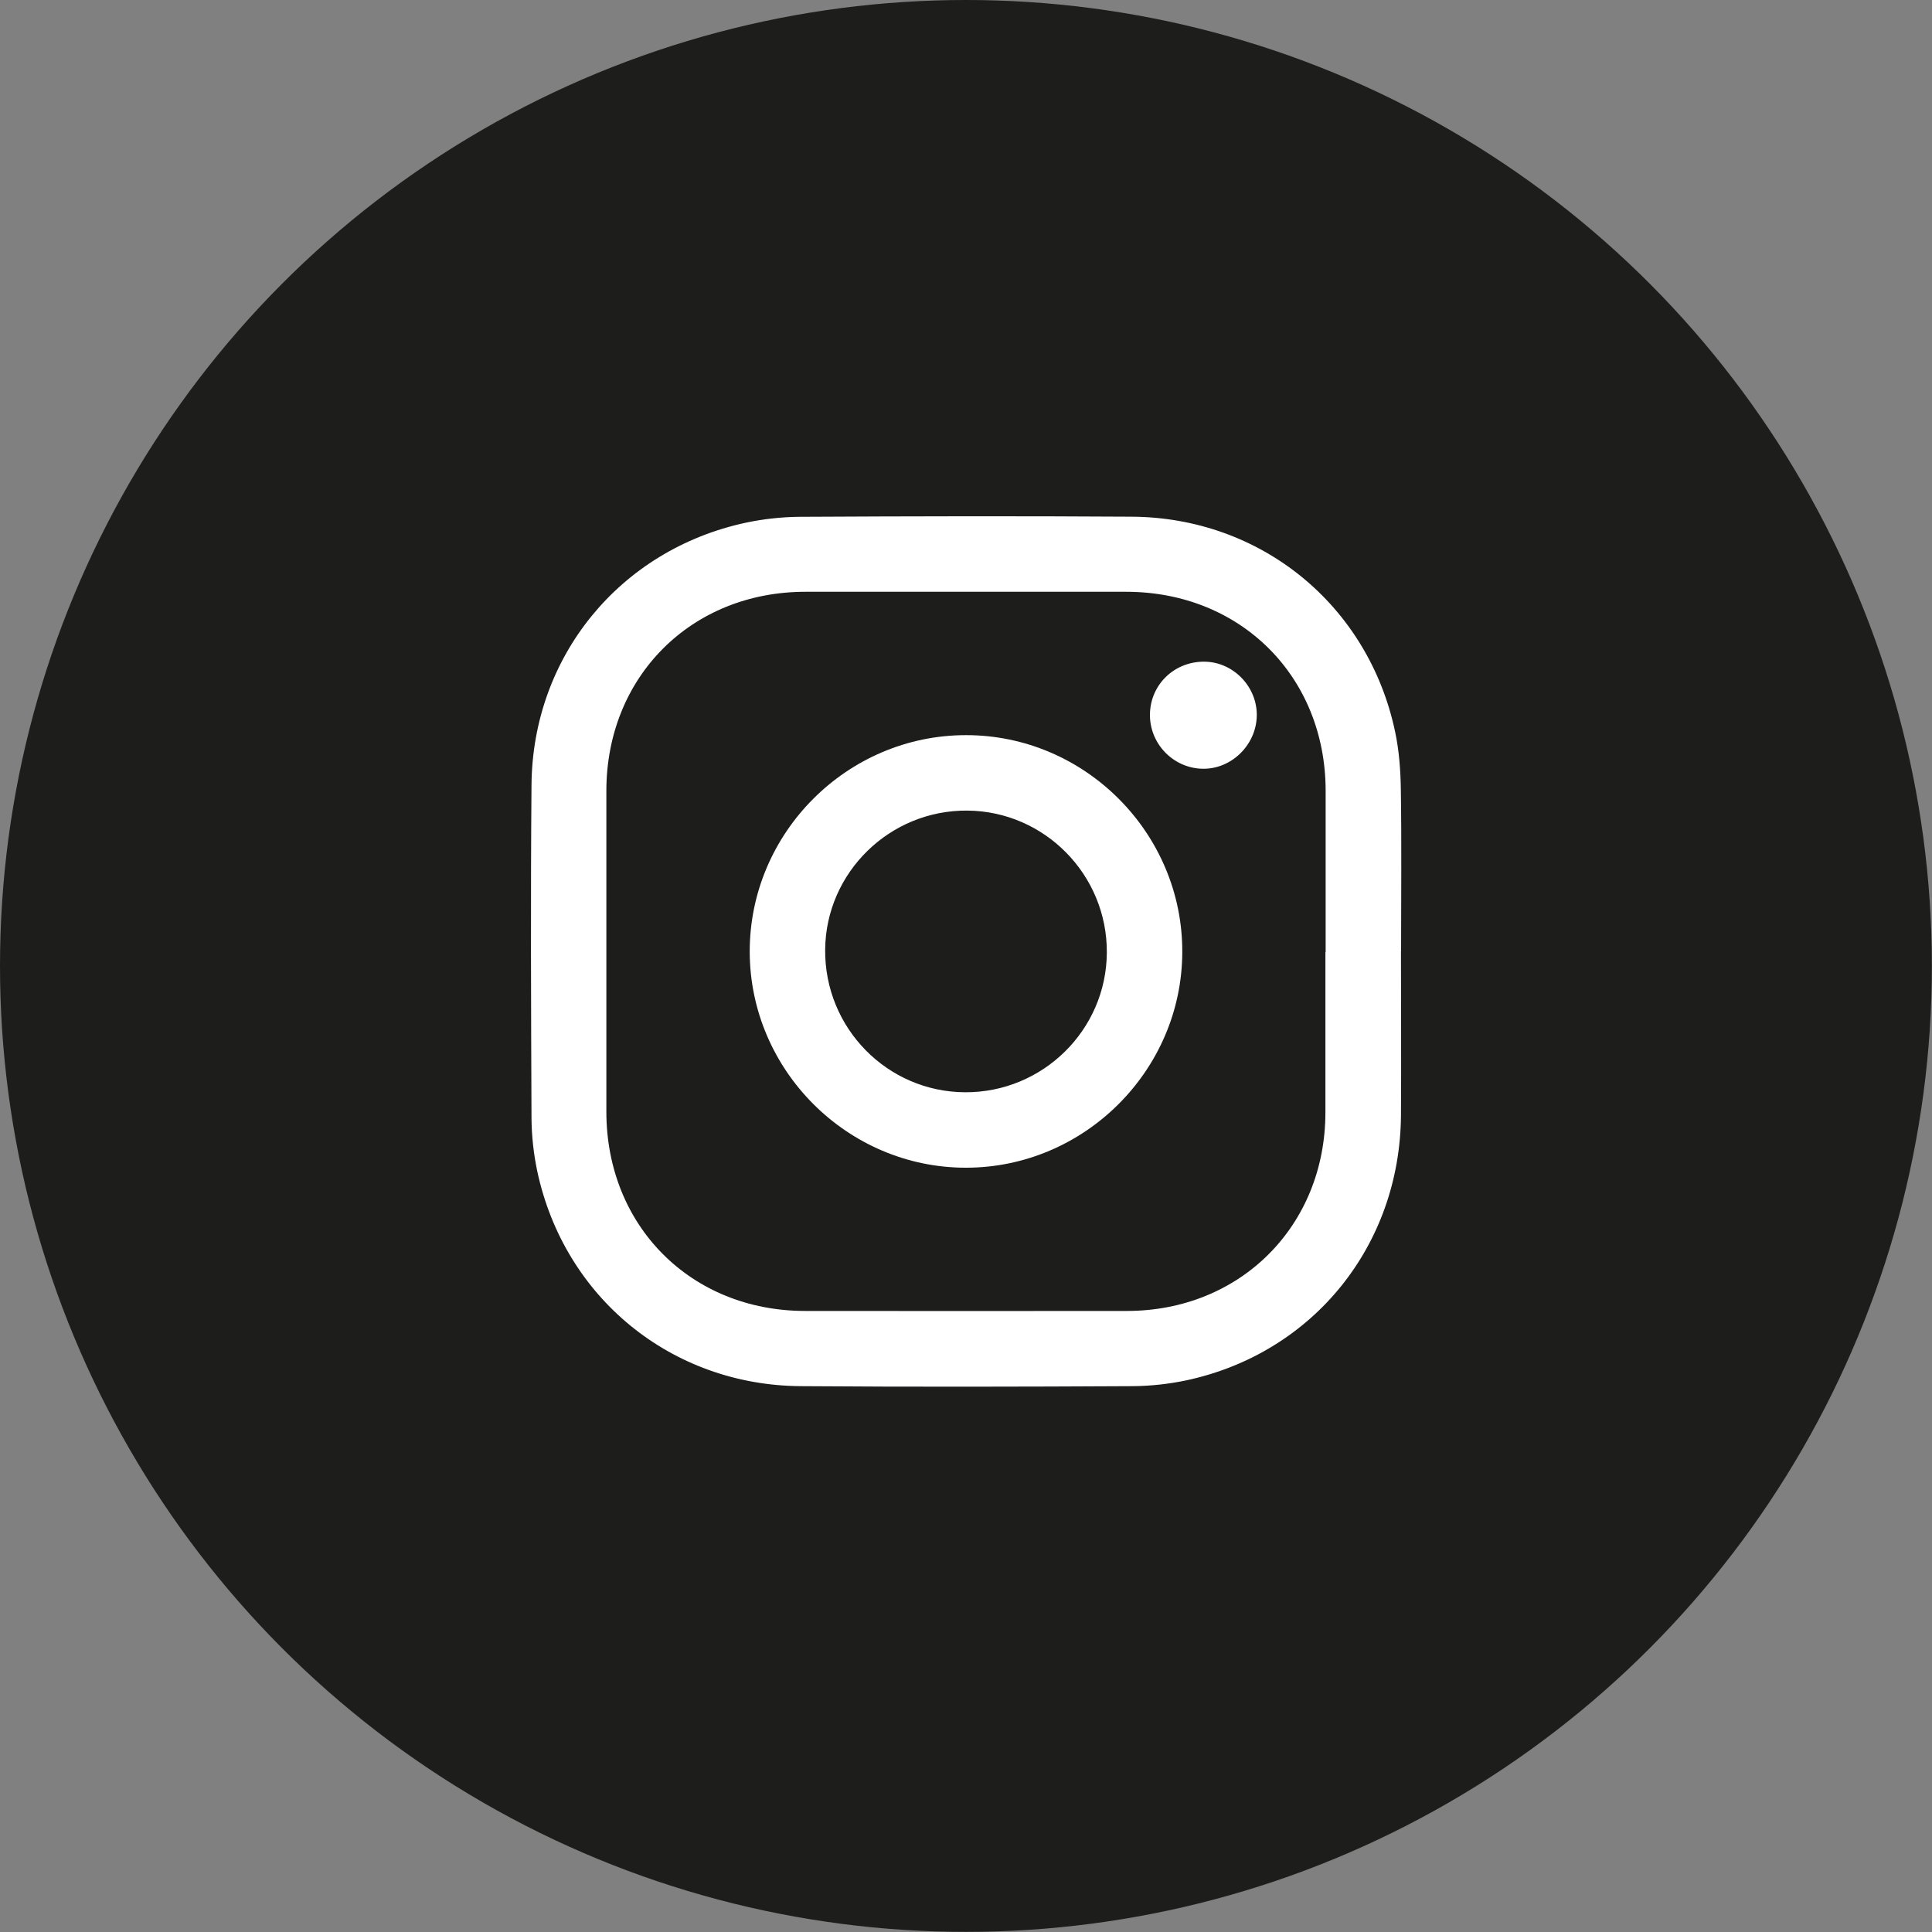
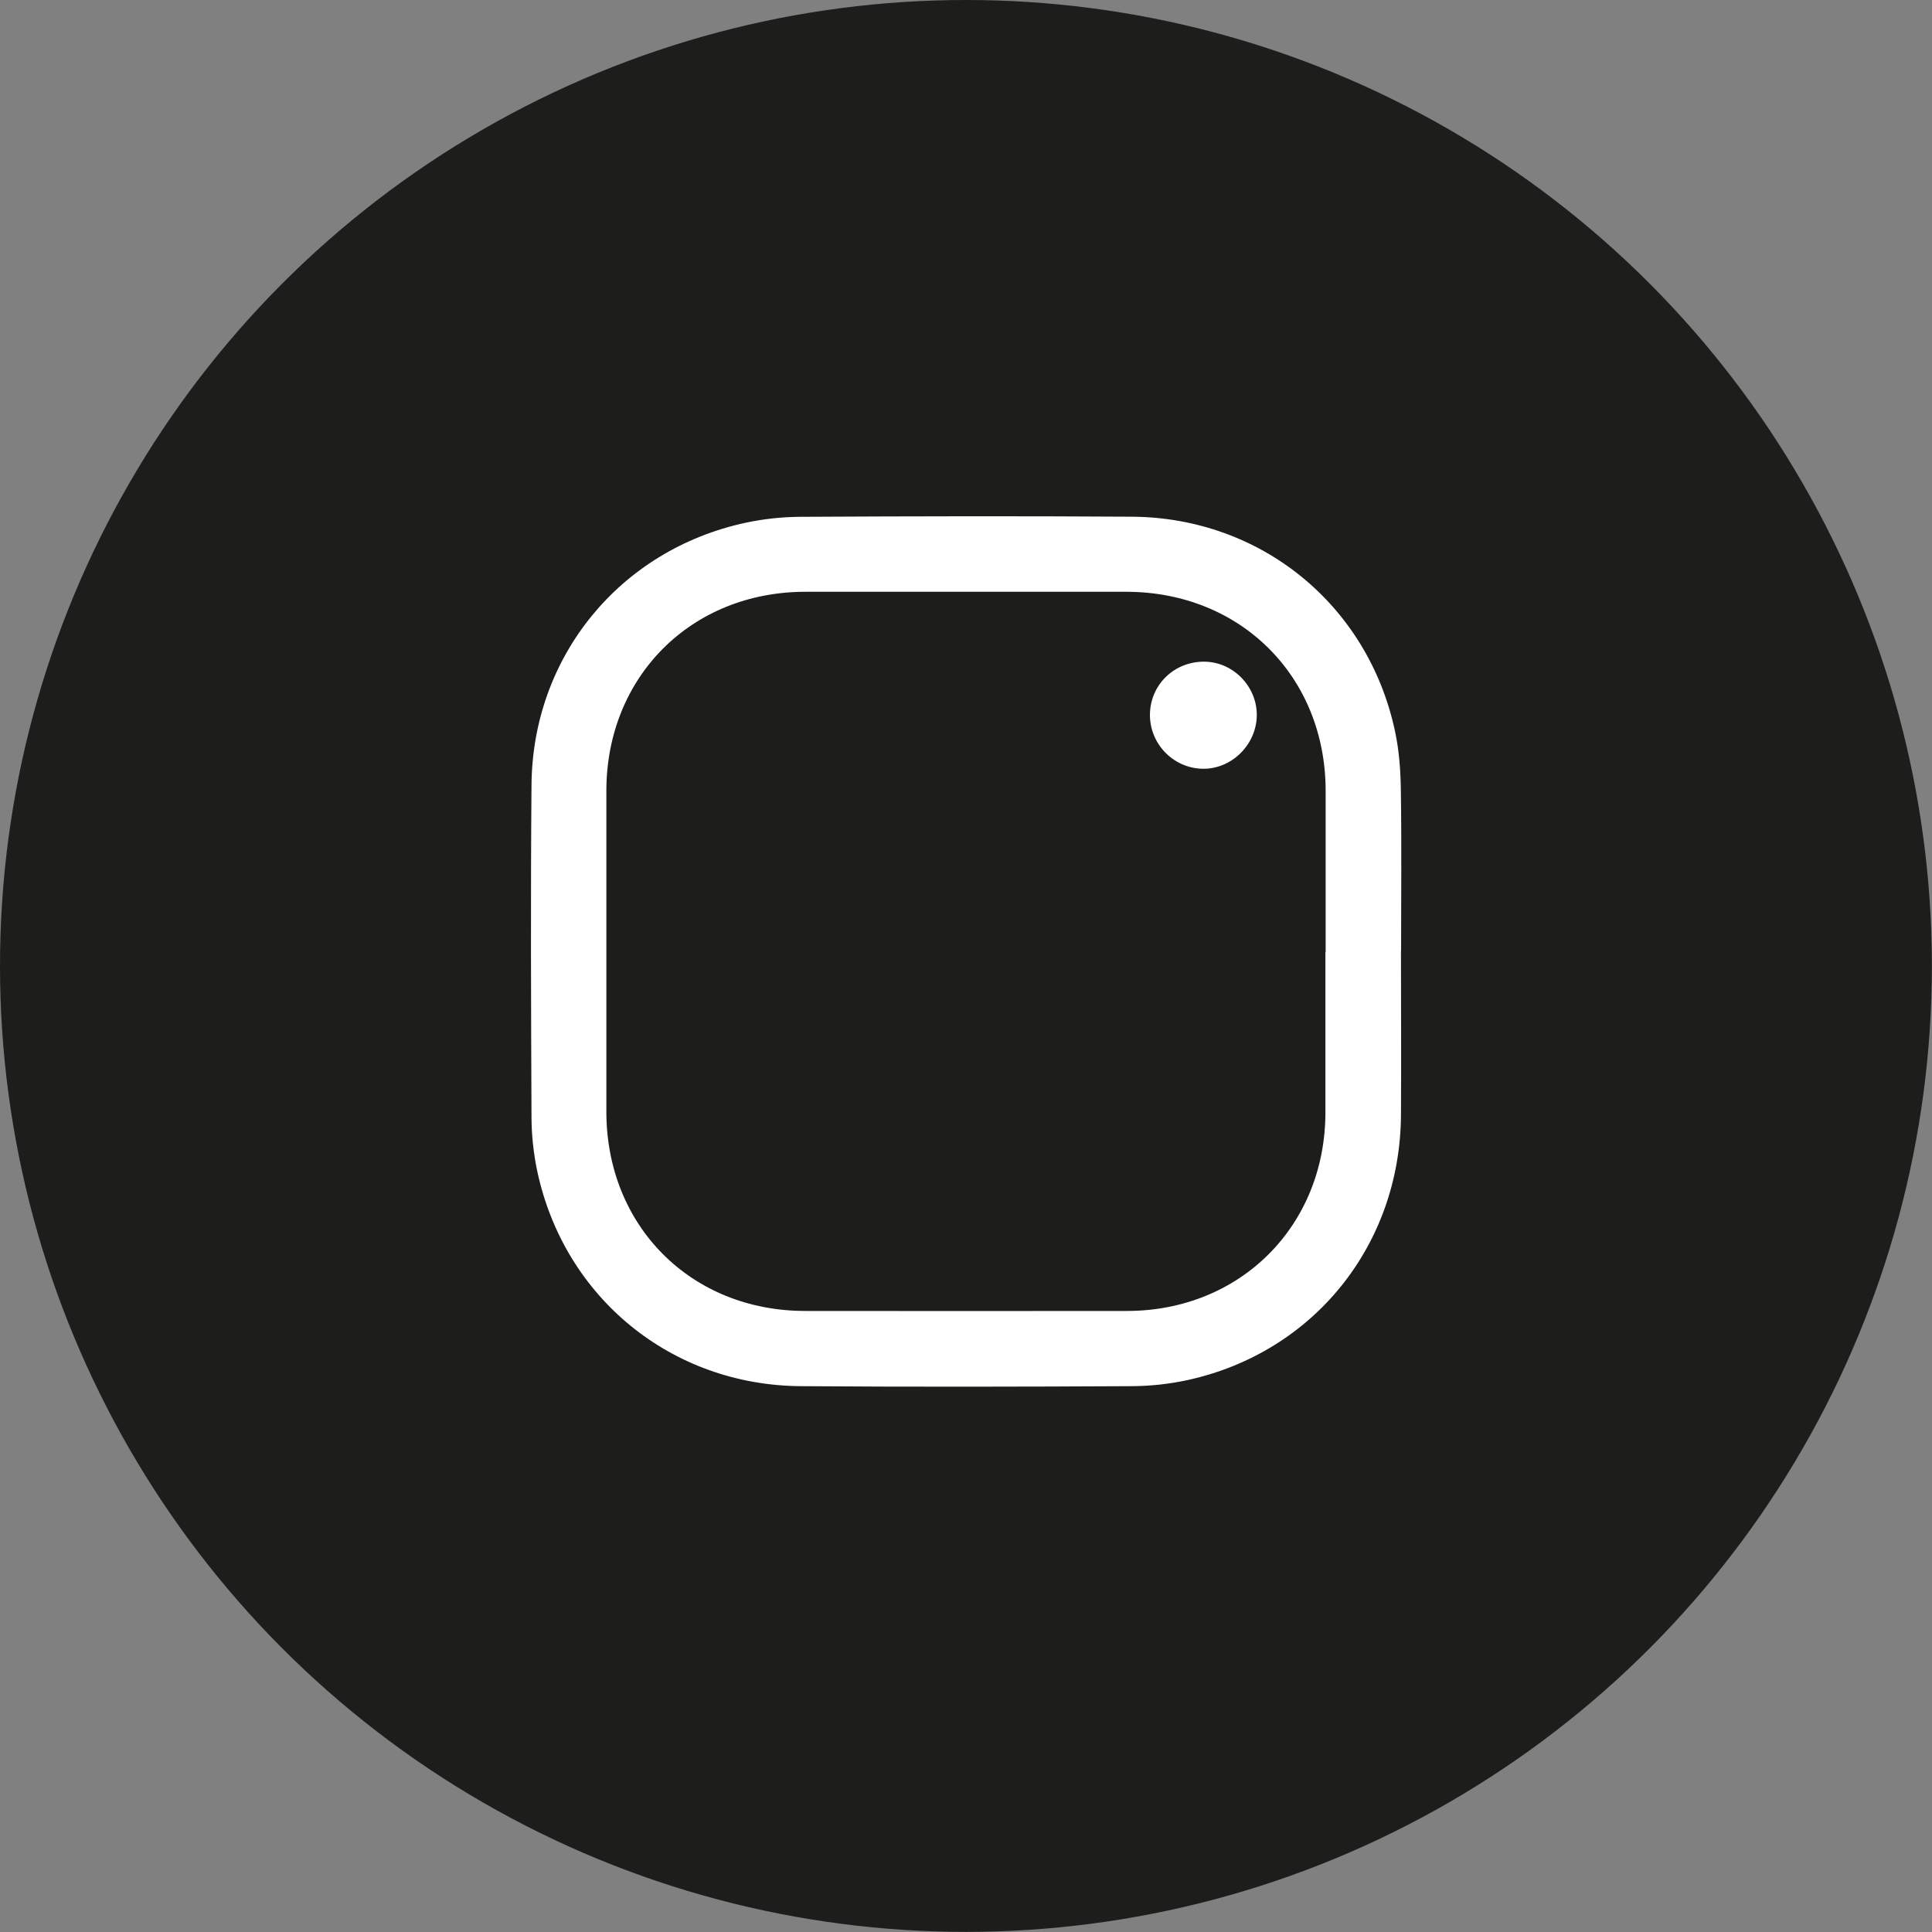
<svg xmlns="http://www.w3.org/2000/svg" id="Layer_1" viewBox="0 0 164.41 164.41">
  <rect x="0" y="0" width="164.41" height="164.41" fill="#808080" stroke="none" />
  <defs>
    <style>.cls-1{fill:#fff;}.cls-2{fill:#1d1d1b;}</style>
  </defs>
  <circle class="cls-2" cx="82.2" cy="82.2" r="82.2" />
  <g>
    <path class="cls-1" d="M119.22,80.94c0,4.66,.03,9.31,0,13.97-.08,11.08-7.46,20.23-18.24,22.55-1.51,.32-3.07,.49-4.61,.5-9.41,.05-18.83,.07-28.24,0-11-.08-20.11-7.53-22.41-18.29-.31-1.47-.48-3.01-.49-4.51-.04-9.45-.08-18.9,0-28.34,.08-10.95,7.52-20.04,18.24-22.34,1.51-.32,3.07-.49,4.61-.5,9.41-.05,18.83-.07,28.24-.01,11,.07,20.12,7.53,22.4,18.29,.35,1.64,.47,3.35,.49,5.03,.07,4.55,.02,9.1,.02,13.65Zm-6.41,.09c0-4.59,0-9.17,0-13.76-.02-9.7-7.23-16.9-16.96-16.91-9.1,0-18.2,0-27.31,0-9.71,0-16.93,7.22-16.94,16.93,0,9.1,0,18.2,0,27.31,0,9.73,7.2,16.95,16.9,16.96,9.14,.01,18.27,.01,27.41,0,9.64-.01,16.87-7.24,16.88-16.88,0-4.55,0-9.1,0-13.65Z" />
-     <path class="cls-1" d="M82.19,99.37c-10.07,0-18.37-8.29-18.39-18.37-.02-10.13,8.3-18.45,18.42-18.44,10.12,0,18.43,8.35,18.39,18.47-.03,10.07-8.35,18.35-18.42,18.34Zm12-18.3c.04-6.61-5.28-12.03-11.86-12.09-6.61-.06-12.05,5.26-12.11,11.83-.06,6.67,5.28,12.11,11.91,12.14,6.61,.03,12.02-5.3,12.06-11.88Z" />
    <path class="cls-1" d="M97.86,60.72c.07-2.54,2.16-4.49,4.74-4.41,2.42,.08,4.4,2.18,4.35,4.61-.05,2.48-2.16,4.54-4.6,4.5-2.53-.04-4.56-2.17-4.49-4.7Z" />
  </g>
</svg>